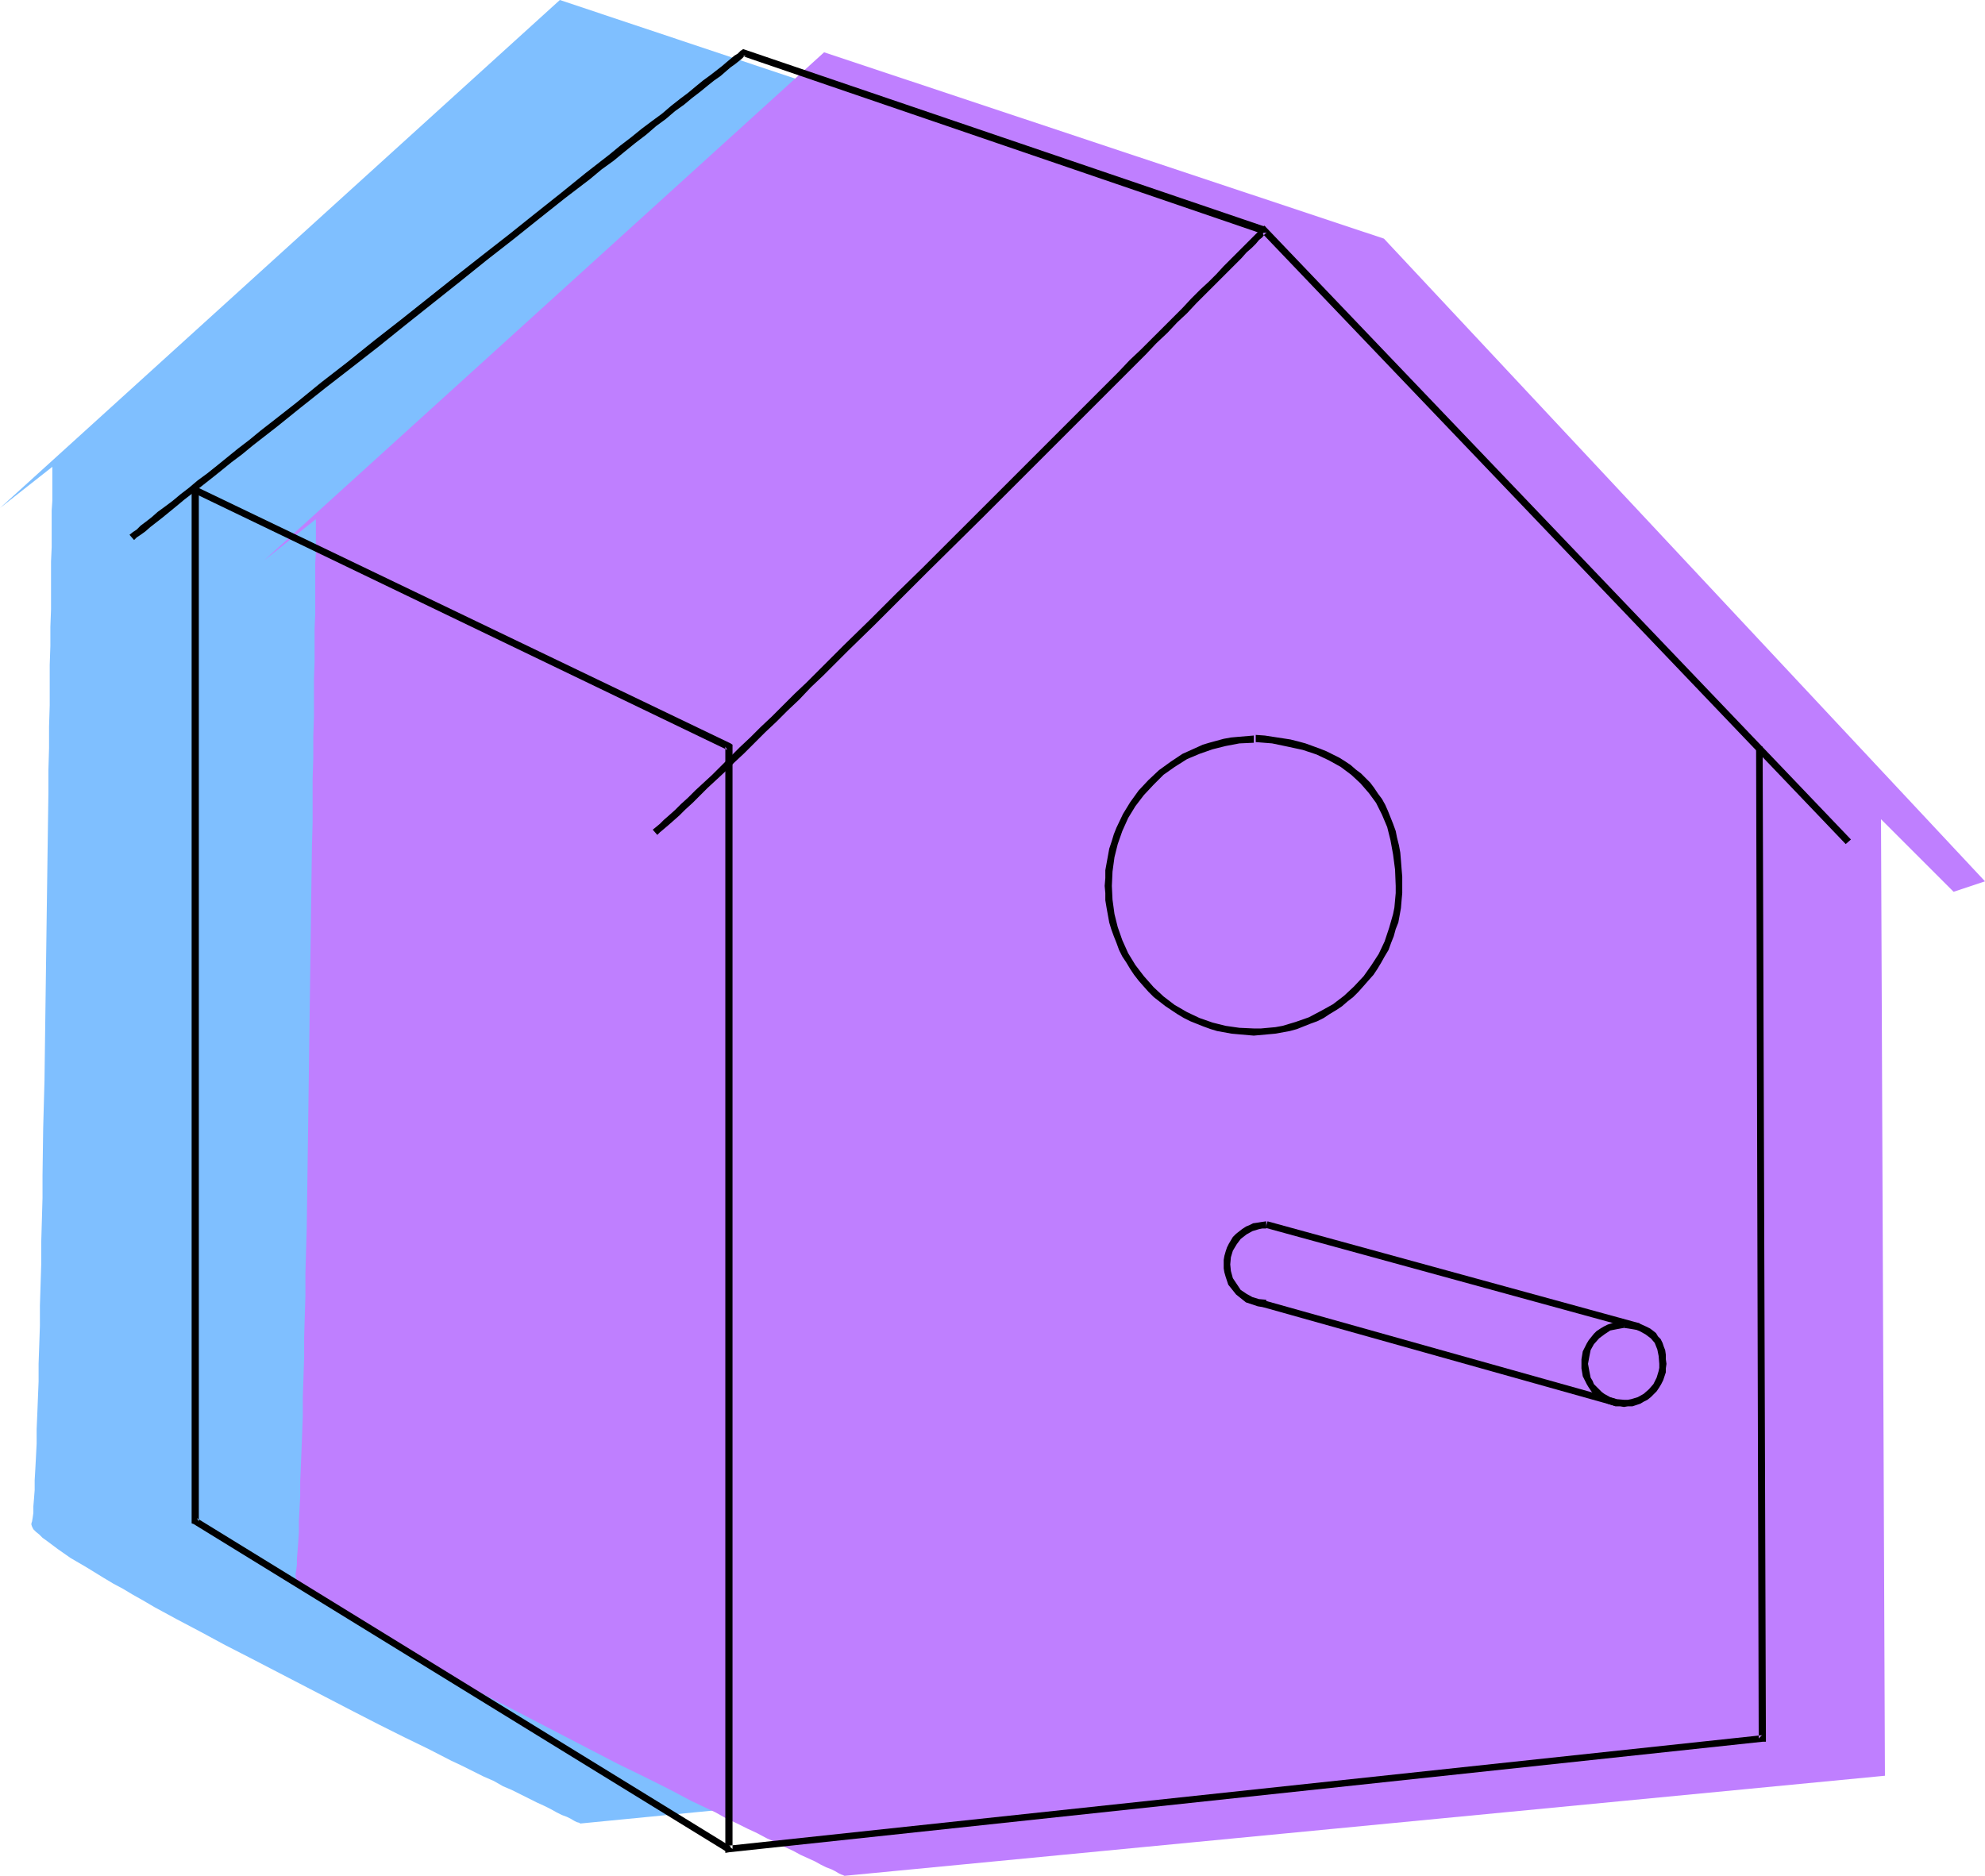
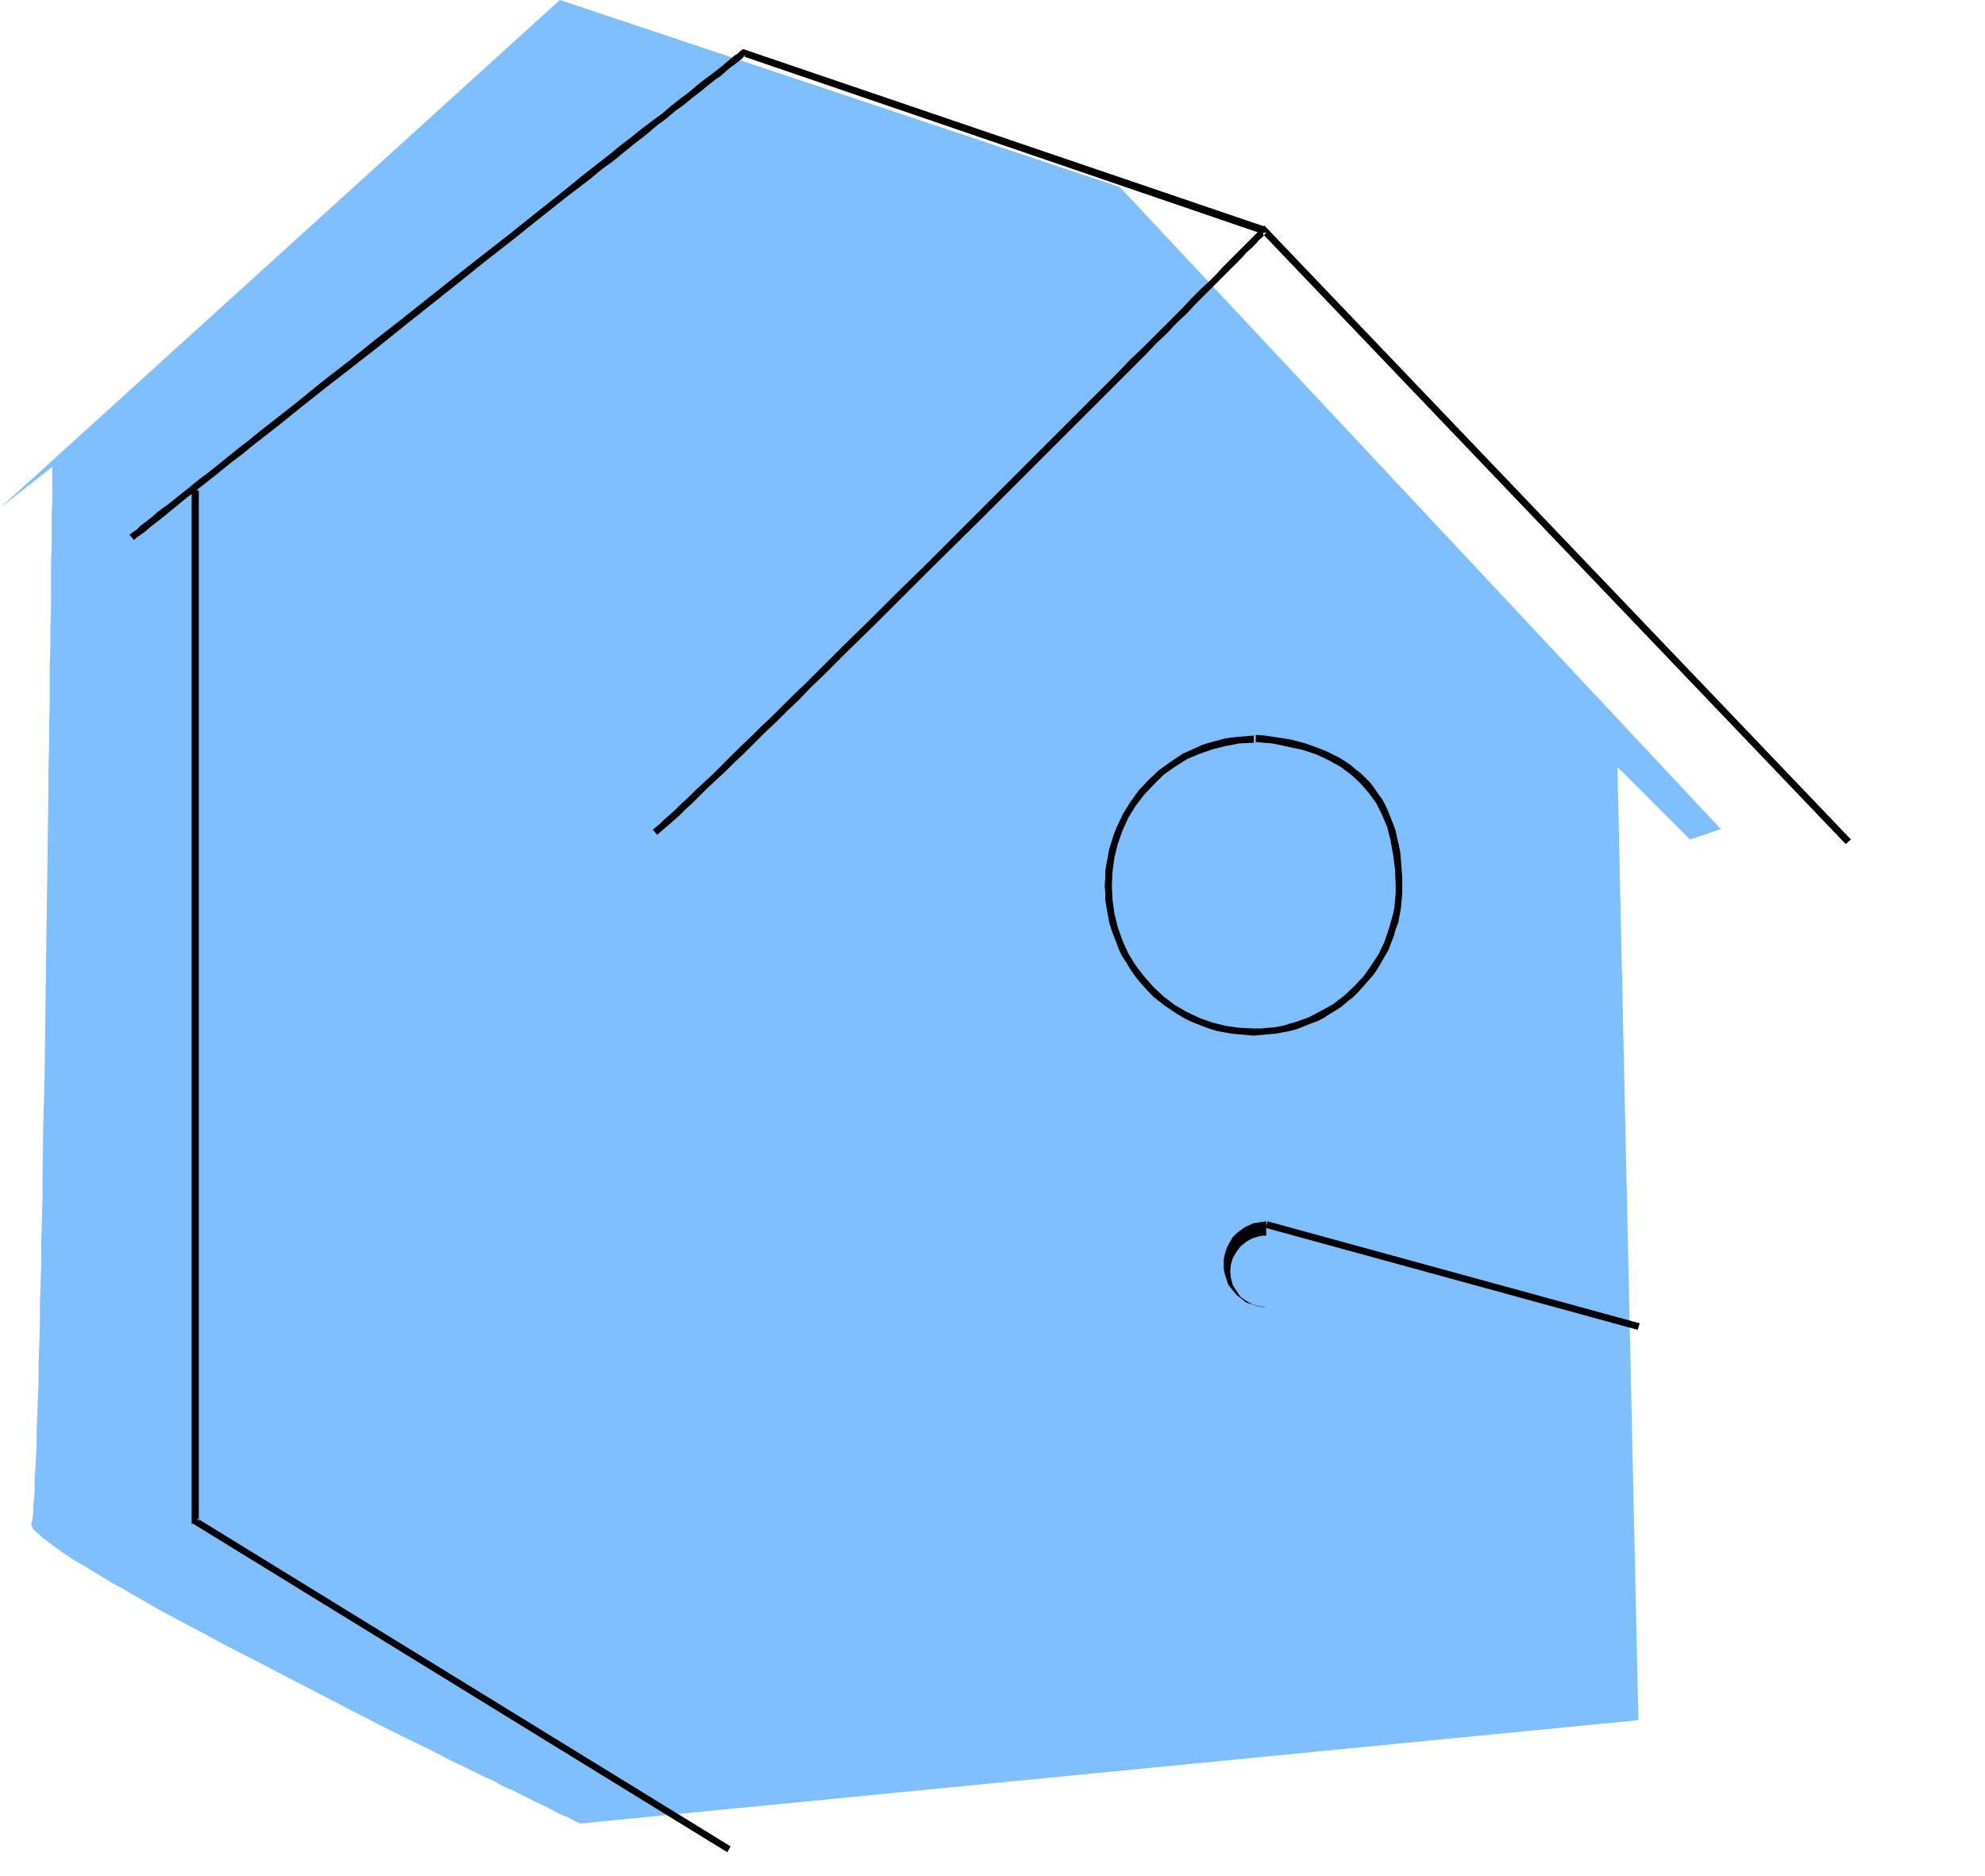
<svg xmlns="http://www.w3.org/2000/svg" xmlns:ns1="http://sodipodi.sourceforge.net/DTD/sodipodi-0.dtd" xmlns:ns2="http://www.inkscape.org/namespaces/inkscape" version="1.0" width="129.766mm" height="122.64mm" id="svg11" ns1:docname="Birdhouse 3.wmf">
  <ns1:namedview id="namedview11" pagecolor="#ffffff" bordercolor="#000000" borderopacity="0.25" ns2:showpageshadow="2" ns2:pageopacity="0.0" ns2:pagecheckerboard="0" ns2:deskcolor="#d1d1d1" ns2:document-units="mm" />
  <defs id="defs1">
    <pattern id="WMFhbasepattern" patternUnits="userSpaceOnUse" width="6" height="6" x="0" y="0" />
  </defs>
  <path style="fill:#7fbfff;fill-opacity:1;fill-rule:evenodd;stroke:none" d="m 404.808,425.07 -261.307,25.527 h -0.162 l -0.162,-0.162 -0.646,-0.162 -0.646,-0.323 -0.808,-0.485 -0.97,-0.485 -1.293,-0.485 -1.293,-0.646 -1.454,-0.808 -1.616,-0.808 -1.778,-0.808 -1.939,-0.969 -1.939,-0.969 -2.262,-1.131 -2.262,-0.969 -2.262,-1.292 -2.586,-1.131 -2.586,-1.292 -2.586,-1.292 -2.747,-1.292 -5.656,-2.908 -5.979,-2.908 -6.141,-3.07 -6.302,-3.231 -12.766,-6.624 -12.766,-6.624 -6.302,-3.231 -5.979,-3.231 -5.818,-3.07 -5.656,-3.07 -2.747,-1.616 -2.586,-1.454 -2.424,-1.454 -2.424,-1.292 -2.424,-1.454 -2.101,-1.292 -2.101,-1.292 -1.939,-1.131 -1.939,-1.131 -1.616,-1.131 -1.616,-1.131 -1.293,-0.969 -1.293,-0.969 -1.131,-0.808 L 9.696,379.186 8.888,378.54 8.242,377.894 7.918,377.247 7.757,376.763 v -0.323 l 0.162,-0.485 0.162,-0.969 0.162,-1.131 v -1.616 l 0.162,-1.939 0.162,-2.1 v -2.423 l 0.162,-2.747 0.162,-3.07 0.162,-3.231 v -3.554 l 0.162,-3.716 0.162,-4.039 0.162,-4.039 v -4.362 l 0.162,-4.685 0.162,-4.685 v -5.008 l 0.162,-5.008 0.162,-5.17 v -5.332 l 0.162,-5.493 0.162,-5.655 v -5.493 l 0.162,-11.632 0.323,-11.794 0.323,-24.073 0.162,-12.117 0.162,-11.794 0.162,-11.794 0.162,-11.309 v -5.655 l 0.162,-5.493 v -5.332 l 0.162,-5.17 v -5.008 -5.008 l 0.162,-4.685 v -4.685 l 0.162,-4.362 v -4.201 -3.877 -3.716 l 0.162,-3.554 v -3.231 -3.07 -2.747 l 0.162,-2.423 v -4.039 -1.616 -2.747 L 0,125.534 138.329,0 276.659,46.207 425.169,204.861 l -7.595,2.585 -17.938,-17.933 z" id="path1" />
-   <path style="fill:#bf7fff;fill-opacity:1;fill-rule:evenodd;stroke:none" d="m 465.731,438.803 -256.944,24.719 h -0.162 l -0.323,-0.162 -0.485,-0.162 -0.646,-0.323 -0.808,-0.485 -0.97,-0.485 -1.293,-0.485 -1.293,-0.646 -1.454,-0.808 -1.778,-0.808 -1.778,-0.808 -1.778,-0.969 -2.101,-0.969 -2.101,-1.131 -2.262,-0.969 -2.424,-1.292 -2.424,-1.131 -2.586,-1.292 -2.747,-1.292 -2.586,-1.454 -5.818,-2.747 -5.818,-3.07 -6.141,-3.07 -6.302,-3.07 -12.766,-6.624 -12.766,-6.624 -6.302,-3.231 -6.141,-3.231 -5.818,-3.231 -5.656,-3.07 -2.586,-1.454 -2.586,-1.454 -2.586,-1.454 -2.424,-1.454 -2.262,-1.292 -2.262,-1.292 -2.101,-1.292 -1.939,-1.131 -1.778,-1.131 -1.778,-1.131 -1.454,-1.131 -1.454,-0.969 -1.293,-0.969 -0.97,-0.808 -0.97,-0.808 -0.808,-0.646 -0.485,-0.646 -0.323,-0.646 -0.162,-0.485 v -0.323 -0.485 l 0.162,-0.969 0.162,-1.292 V 385.164 l 0.162,-1.939 0.162,-2.1 0.162,-2.423 v -2.747 l 0.162,-3.07 0.162,-3.231 v -3.554 l 0.162,-3.716 0.162,-4.039 0.162,-4.201 0.162,-4.201 v -4.685 l 0.162,-4.685 0.162,-5.008 v -5.008 l 0.162,-5.17 0.162,-5.332 v -5.493 l 0.162,-5.655 0.162,-5.493 0.162,-11.632 0.162,-11.794 0.323,-24.073 0.162,-12.117 0.162,-11.794 0.162,-11.794 0.162,-11.471 0.162,-5.493 v -5.493 -5.332 l 0.162,-5.17 v -5.17 l 0.162,-4.847 v -4.685 -4.685 l 0.162,-4.362 v -4.201 -3.877 l 0.162,-3.716 v -3.554 -3.231 -3.07 -2.747 l 0.162,-2.423 v -4.039 -1.616 -2.747 L 65.286,138.459 203.616,12.925 341.945,58.97 490.455,217.786 l -7.757,2.585 -17.938,-17.933 z" id="path2" />
  <path style="fill:#000000;fill-opacity:1;fill-rule:evenodd;stroke:none" d="m 309.787,181.757 -1.939,0.162 -1.939,0.162 -1.778,0.162 -1.778,0.323 -1.778,0.485 -1.778,0.485 -1.616,0.485 -1.778,0.808 -3.232,1.454 -2.909,1.939 -2.909,2.1 -2.586,2.423 -2.424,2.585 -2.101,2.908 -1.778,2.908 -1.616,3.393 -0.646,1.616 -0.485,1.616 -0.646,1.939 -0.323,1.777 -0.323,1.777 -0.323,1.777 v 1.939 l -0.162,1.939 0.162,1.777 v 1.777 l 0.323,1.939 0.323,1.777 0.323,1.777 0.485,1.616 0.646,1.777 0.646,1.616 0.646,1.777 0.808,1.616 0.97,1.454 0.97,1.616 0.97,1.454 1.131,1.454 1.131,1.292 1.293,1.454 1.293,1.292 1.454,1.131 1.454,1.131 1.454,0.969 1.454,0.969 1.616,0.969 1.616,0.808 1.616,0.646 1.616,0.646 1.778,0.646 1.616,0.485 1.778,0.323 1.778,0.323 1.778,0.162 3.717,0.323 3.555,-0.323 1.778,-0.162 1.778,-0.323 1.778,-0.323 1.778,-0.485 1.616,-0.646 1.616,-0.646 1.778,-0.646 1.616,-0.808 1.454,-0.969 1.616,-0.969 1.454,-0.969 1.293,-1.131 1.454,-1.131 1.293,-1.292 1.293,-1.454 1.131,-1.292 1.293,-1.454 0.97,-1.454 0.97,-1.616 0.808,-1.454 0.97,-1.616 0.646,-1.777 0.646,-1.616 0.485,-1.777 0.646,-1.616 0.323,-1.777 0.323,-1.777 0.162,-1.939 0.162,-1.777 v -1.777 -2.262 l -0.162,-1.939 -0.162,-2.1 -0.162,-1.939 -0.323,-1.777 -0.485,-1.939 -0.323,-1.616 -0.646,-1.777 -0.646,-1.616 -0.646,-1.616 -0.646,-1.454 -0.808,-1.454 -0.97,-1.292 -0.97,-1.454 -0.97,-1.292 -1.131,-1.131 -1.131,-1.131 -1.293,-0.969 -1.293,-1.131 -1.454,-0.969 -1.293,-0.808 -1.616,-0.808 -1.616,-0.808 -1.616,-0.646 -1.778,-0.646 -1.778,-0.646 -1.778,-0.485 -1.939,-0.485 -2.101,-0.323 -2.101,-0.323 -2.101,-0.323 -2.262,-0.162 v 1.777 l 4.04,0.323 3.878,0.808 3.717,0.808 3.394,1.131 3.07,1.454 2.909,1.616 2.586,1.939 2.262,2.1 2.101,2.423 1.778,2.423 1.454,2.908 1.293,3.07 0.808,3.231 0.646,3.554 0.485,3.716 0.162,4.039 v 1.777 l -0.162,1.777 -0.162,1.777 -0.323,1.616 -0.97,3.393 -1.131,3.393 -1.454,3.07 -1.778,2.747 -1.939,2.747 -2.424,2.585 -2.424,2.262 -2.747,2.1 -2.909,1.616 -3.07,1.616 -3.232,1.131 -3.232,0.969 -1.778,0.323 -1.778,0.162 -1.778,0.162 h -1.778 l -3.555,-0.162 -3.394,-0.485 -3.232,-0.808 -3.232,-1.131 -3.07,-1.454 -3.07,-1.777 -2.747,-2.1 -2.424,-2.262 -2.424,-2.747 -2.101,-2.747 -1.778,-2.908 -1.454,-3.231 -1.131,-3.231 -0.808,-3.231 -0.485,-3.554 -0.162,-3.393 0.162,-3.554 0.485,-3.554 0.808,-3.231 1.131,-3.231 1.454,-3.231 1.778,-2.908 2.101,-2.747 2.424,-2.585 2.424,-2.423 2.747,-1.939 3.07,-1.939 3.07,-1.292 3.232,-1.131 3.232,-0.808 3.394,-0.646 3.555,-0.162 z" id="path3" />
-   <path style="fill:#000000;fill-opacity:1;fill-rule:evenodd;stroke:none" d="m 401.252,326.517 -1.131,0.162 h -0.97 l -0.97,0.323 -0.97,0.323 -0.97,0.485 -0.808,0.485 -0.97,0.646 -0.646,0.646 -1.293,1.616 -0.485,0.808 -0.485,0.969 -0.485,0.969 -0.162,0.969 -0.162,0.969 v 1.131 1.131 l 0.162,0.969 0.162,0.969 0.485,0.969 0.485,0.969 0.485,0.808 0.646,0.969 0.646,0.808 0.808,0.646 0.808,0.646 0.97,0.485 0.808,0.485 0.97,0.323 0.97,0.323 h 1.131 l 0.97,0.162 0.97,-0.162 h 1.131 l 0.97,-0.323 0.97,-0.323 0.808,-0.485 0.97,-0.485 0.808,-0.646 0.646,-0.646 0.808,-0.808 0.646,-0.969 0.485,-0.808 0.485,-0.969 0.323,-0.969 0.323,-0.969 v -0.969 l 0.162,-1.131 -0.162,-1.131 v -1.131 l -0.162,-1.131 -0.323,-0.808 -0.323,-0.969 -0.485,-0.969 -0.646,-0.646 -0.485,-0.808 -0.808,-0.646 -0.646,-0.485 -0.97,-0.485 -1.778,-0.808 -1.131,-0.162 -1.131,-0.162 -1.293,-0.162 -0.162,1.616 1.131,0.162 0.97,0.162 0.97,0.162 0.808,0.323 1.454,0.808 1.293,0.969 0.97,1.131 0.646,1.616 0.323,1.616 0.162,1.939 v 0.969 l -0.162,0.808 -0.485,1.616 -0.808,1.616 -1.131,1.292 -1.293,1.131 -1.454,0.808 -1.616,0.485 -0.808,0.162 h -0.97 l -1.778,-0.162 -1.616,-0.485 -1.454,-0.808 -0.646,-0.485 -0.646,-0.646 -0.646,-0.646 -0.646,-0.646 -0.323,-0.808 -0.485,-0.808 -0.323,-1.616 -0.323,-1.777 0.323,-1.777 0.323,-1.616 0.808,-1.454 1.293,-1.454 0.646,-0.485 0.646,-0.485 1.454,-0.969 1.616,-0.323 1.778,-0.323 z" id="path4" />
-   <path style="fill:#000000;fill-opacity:1;fill-rule:evenodd;stroke:none" d="m 312.857,301.798 -1.131,0.162 -0.97,0.162 -1.131,0.162 -0.97,0.485 -0.808,0.323 -0.97,0.646 -1.454,1.131 -0.808,0.808 -0.485,0.808 -0.485,0.808 -0.485,0.969 -0.323,0.969 -0.323,1.131 -0.162,0.969 v 1.131 0.969 l 0.162,0.969 0.323,1.131 0.646,1.939 0.646,0.808 0.646,0.808 0.646,0.808 0.808,0.646 0.808,0.646 0.808,0.646 0.97,0.323 0.97,0.323 0.97,0.323 0.97,0.162 h 1.131 v -1.777 l -1.778,-0.162 -1.616,-0.485 -1.454,-0.808 -1.454,-0.969 -0.97,-1.454 -0.97,-1.454 -0.485,-1.777 -0.162,-1.616 0.162,-1.777 0.485,-1.616 0.97,-1.616 0.97,-1.292 1.454,-1.131 1.454,-0.808 1.616,-0.485 0.808,-0.162 h 0.97 z" id="path5" />
+   <path style="fill:#000000;fill-opacity:1;fill-rule:evenodd;stroke:none" d="m 312.857,301.798 -1.131,0.162 -0.97,0.162 -1.131,0.162 -0.97,0.485 -0.808,0.323 -0.97,0.646 -1.454,1.131 -0.808,0.808 -0.485,0.808 -0.485,0.808 -0.485,0.969 -0.323,0.969 -0.323,1.131 -0.162,0.969 v 1.131 0.969 l 0.162,0.969 0.323,1.131 0.646,1.939 0.646,0.808 0.646,0.808 0.646,0.808 0.808,0.646 0.808,0.646 0.808,0.646 0.97,0.323 0.97,0.323 0.97,0.323 0.97,0.162 h 1.131 l -1.778,-0.162 -1.616,-0.485 -1.454,-0.808 -1.454,-0.969 -0.97,-1.454 -0.97,-1.454 -0.485,-1.777 -0.162,-1.616 0.162,-1.777 0.485,-1.616 0.97,-1.616 0.97,-1.292 1.454,-1.131 1.454,-0.808 1.616,-0.485 0.808,-0.162 h 0.97 z" id="path5" />
  <path style="fill:#000000;fill-opacity:1;fill-rule:evenodd;stroke:none" d="m 47.349,121.172 v 254.783 0.485 l 0.485,0.162 131.865,81.104 0.808,-1.454 -131.865,-81.104 0.485,0.808 v -254.783 z" id="path6" />
  <path style="fill:#000000;fill-opacity:1;fill-rule:evenodd;stroke:none" d="m 33.128,133.45 0.646,-0.646 0.97,-0.646 1.131,-0.808 1.293,-1.131 1.454,-1.131 1.454,-1.131 1.778,-1.454 1.778,-1.454 1.939,-1.616 2.101,-1.616 2.262,-1.777 2.262,-1.777 2.424,-1.939 2.586,-2.1 2.586,-1.939 2.747,-2.262 2.909,-2.262 2.909,-2.262 5.818,-4.685 6.302,-5.008 6.464,-5.008 6.626,-5.17 6.626,-5.332 13.413,-10.663 6.626,-5.332 6.626,-5.17 6.464,-5.17 6.302,-5.008 6.141,-4.685 2.909,-2.423 2.909,-2.1 2.747,-2.262 2.586,-2.1 2.747,-2.1 2.424,-2.1 2.424,-1.777 2.262,-1.939 2.262,-1.616 1.939,-1.616 2.101,-1.616 1.778,-1.454 1.616,-1.292 1.616,-1.131 1.293,-1.131 1.131,-0.969 1.131,-0.808 0.808,-0.646 0.808,-0.646 0.485,-0.485 0.323,-0.162 0.162,-0.162 -0.646,0.162 128.472,43.945 0.646,-1.777 -128.633,-43.783 -0.485,-0.162 -0.323,0.323 h -0.162 l -0.323,0.323 -0.485,0.485 -0.808,0.485 -0.97,0.808 -0.97,0.808 -1.131,0.969 -1.454,1.131 -1.454,1.131 -1.778,1.292 -1.778,1.454 -1.939,1.616 -1.939,1.454 -2.262,1.777 -2.262,1.939 -2.424,1.777 -2.586,1.939 -2.586,2.1 -2.747,2.1 -2.747,2.262 -2.909,2.262 -2.909,2.262 -5.979,4.847 -6.302,5.008 -6.464,5.17 -6.626,5.17 -6.787,5.332 -13.413,10.663 -6.626,5.17 -6.626,5.332 -6.464,5.008 -6.141,5.008 -5.979,4.685 -2.909,2.262 -2.747,2.262 -2.747,2.1 -2.586,2.1 -2.586,2.1 -2.424,1.939 -2.424,1.777 -2.101,1.777 -2.101,1.616 -1.939,1.616 -1.939,1.454 -1.778,1.292 -1.454,1.292 -1.454,1.131 -1.293,0.969 -0.97,0.969 -0.97,0.646 -0.808,0.646 z" id="path7" />
  <path style="fill:#000000;fill-opacity:1;fill-rule:evenodd;stroke:none" d="m 162.408,206.315 0.646,-0.646 0.97,-0.808 1.131,-0.969 1.293,-1.131 1.454,-1.292 1.454,-1.454 1.778,-1.616 1.778,-1.777 1.939,-1.939 2.101,-1.939 2.262,-2.1 2.262,-2.262 2.424,-2.262 2.586,-2.585 2.586,-2.585 2.747,-2.585 2.747,-2.747 2.909,-2.747 2.909,-3.07 3.07,-2.908 6.141,-6.139 6.464,-6.301 6.464,-6.462 6.626,-6.624 13.413,-13.248 6.626,-6.624 6.626,-6.624 6.464,-6.462 6.302,-6.301 5.979,-5.978 2.909,-2.908 2.909,-2.908 2.747,-2.747 2.586,-2.747 2.747,-2.585 2.424,-2.585 2.424,-2.262 2.262,-2.423 2.101,-2.1 2.101,-2.1 1.939,-1.939 1.778,-1.777 1.616,-1.616 1.616,-1.616 1.293,-1.454 1.293,-1.131 0.97,-0.969 0.808,-0.969 0.808,-0.646 0.485,-0.646 0.323,-0.323 0.323,-0.162 h -1.293 l 144.309,151.061 1.293,-1.131 -144.309,-151.061 -0.646,-0.646 -0.646,0.646 -0.162,0.162 -0.323,0.323 -0.485,0.485 -0.808,0.808 -0.808,0.808 -1.131,1.131 -1.131,1.131 -1.454,1.454 -1.454,1.454 -1.616,1.616 -1.778,1.939 -1.939,1.939 -2.101,1.939 -2.262,2.262 -2.101,2.262 -2.424,2.423 -2.586,2.585 -2.586,2.585 -2.586,2.585 -2.909,2.747 -2.747,2.908 -2.909,2.908 -6.141,6.139 -6.141,6.139 -6.464,6.462 -6.626,6.624 -6.626,6.624 -13.413,13.41 -6.626,6.462 -6.464,6.462 -6.464,6.301 -6.141,6.139 -3.07,3.07 -2.909,2.747 -2.909,2.908 -2.747,2.747 -2.747,2.585 -2.586,2.585 -2.586,2.423 -2.424,2.423 -2.262,2.262 -2.101,2.1 -2.101,1.939 -2.101,1.939 -1.778,1.777 -1.778,1.616 -1.454,1.454 -1.454,1.292 -1.293,1.131 -0.97,0.969 -0.97,0.808 -0.808,0.646 z" id="path8" />
-   <path style="fill:#000000;fill-opacity:1;fill-rule:evenodd;stroke:none" d="m 47.834,121.818 131.865,63.494 -0.485,-0.808 v 272.394 0.969 l 0.97,-0.162 255.328,-27.304 h 0.808 v -0.808 l -0.808,-245.09 h -1.616 l 0.646,245.09 0.808,-0.808 -255.328,27.304 0.97,0.808 V 184.504 184.019 L 180.507,183.696 48.642,120.364 Z" id="path9" />
  <path style="fill:#000000;fill-opacity:1;fill-rule:evenodd;stroke:none" d="m 312.696,303.414 91.95,25.204 0.485,-1.616 -91.95,-25.204 z" id="path10" />
-   <path style="fill:#000000;fill-opacity:1;fill-rule:evenodd;stroke:none" d="m 399.313,345.743 -86.941,-24.396 -0.485,1.616 86.941,24.396 z" id="path11" />
</svg>